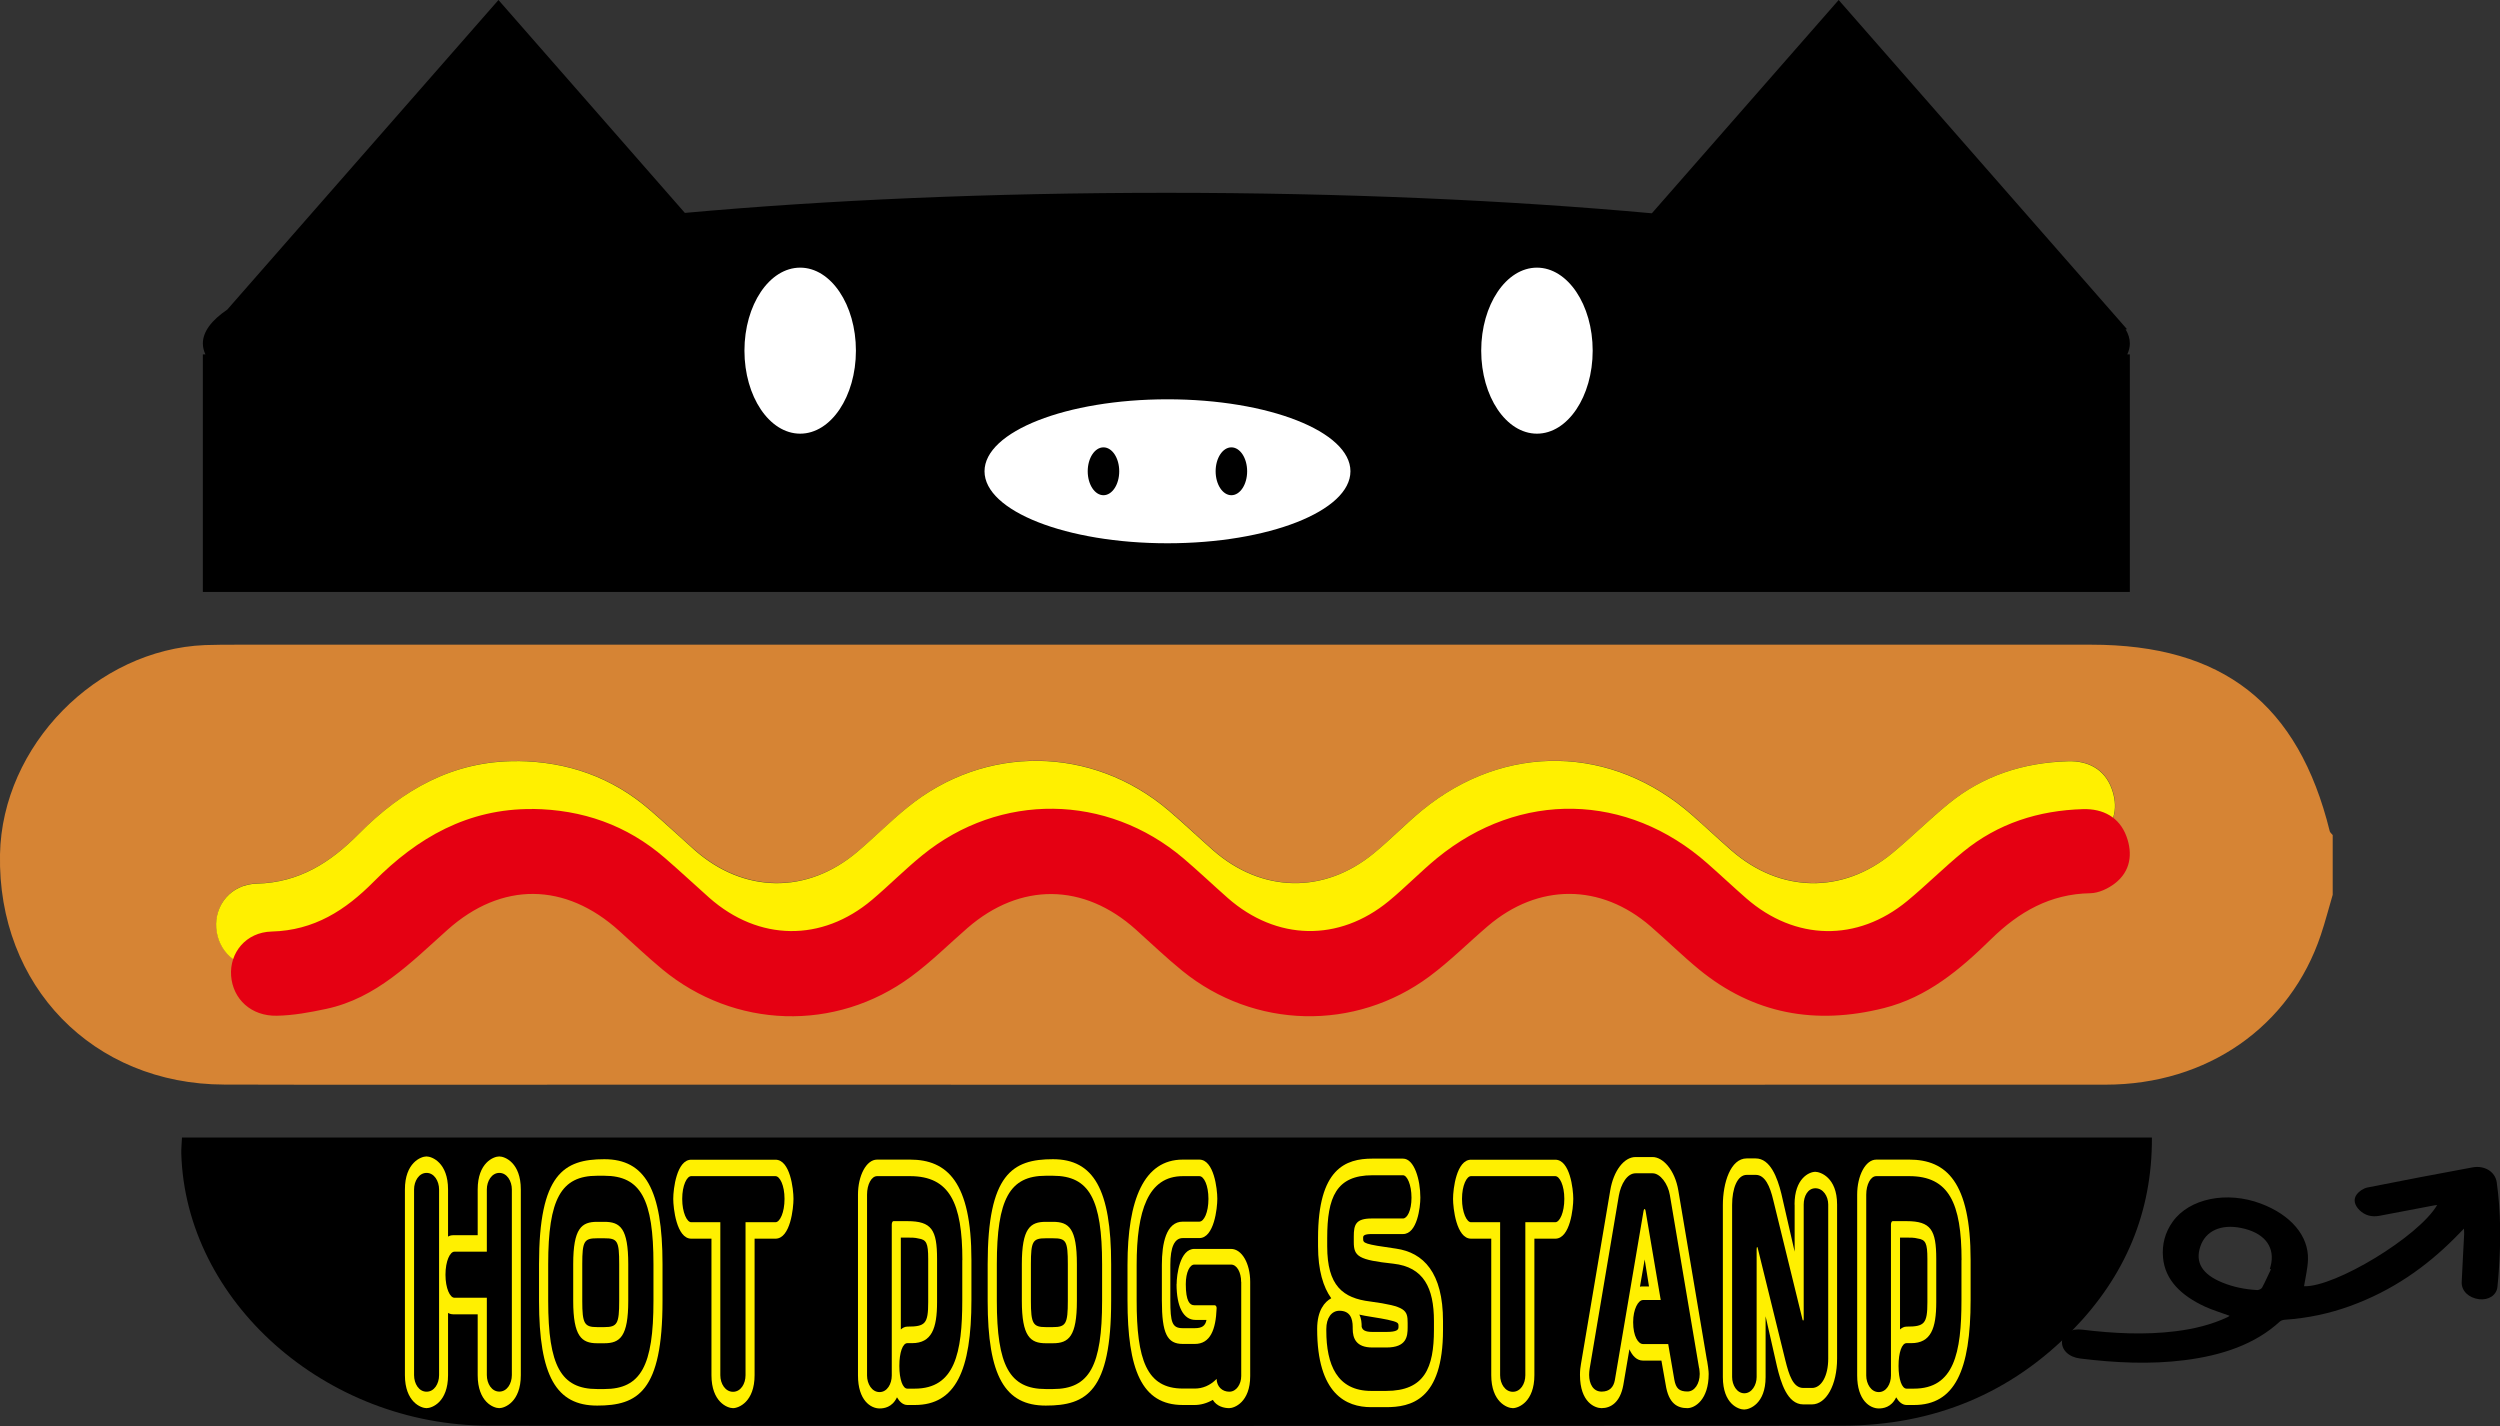
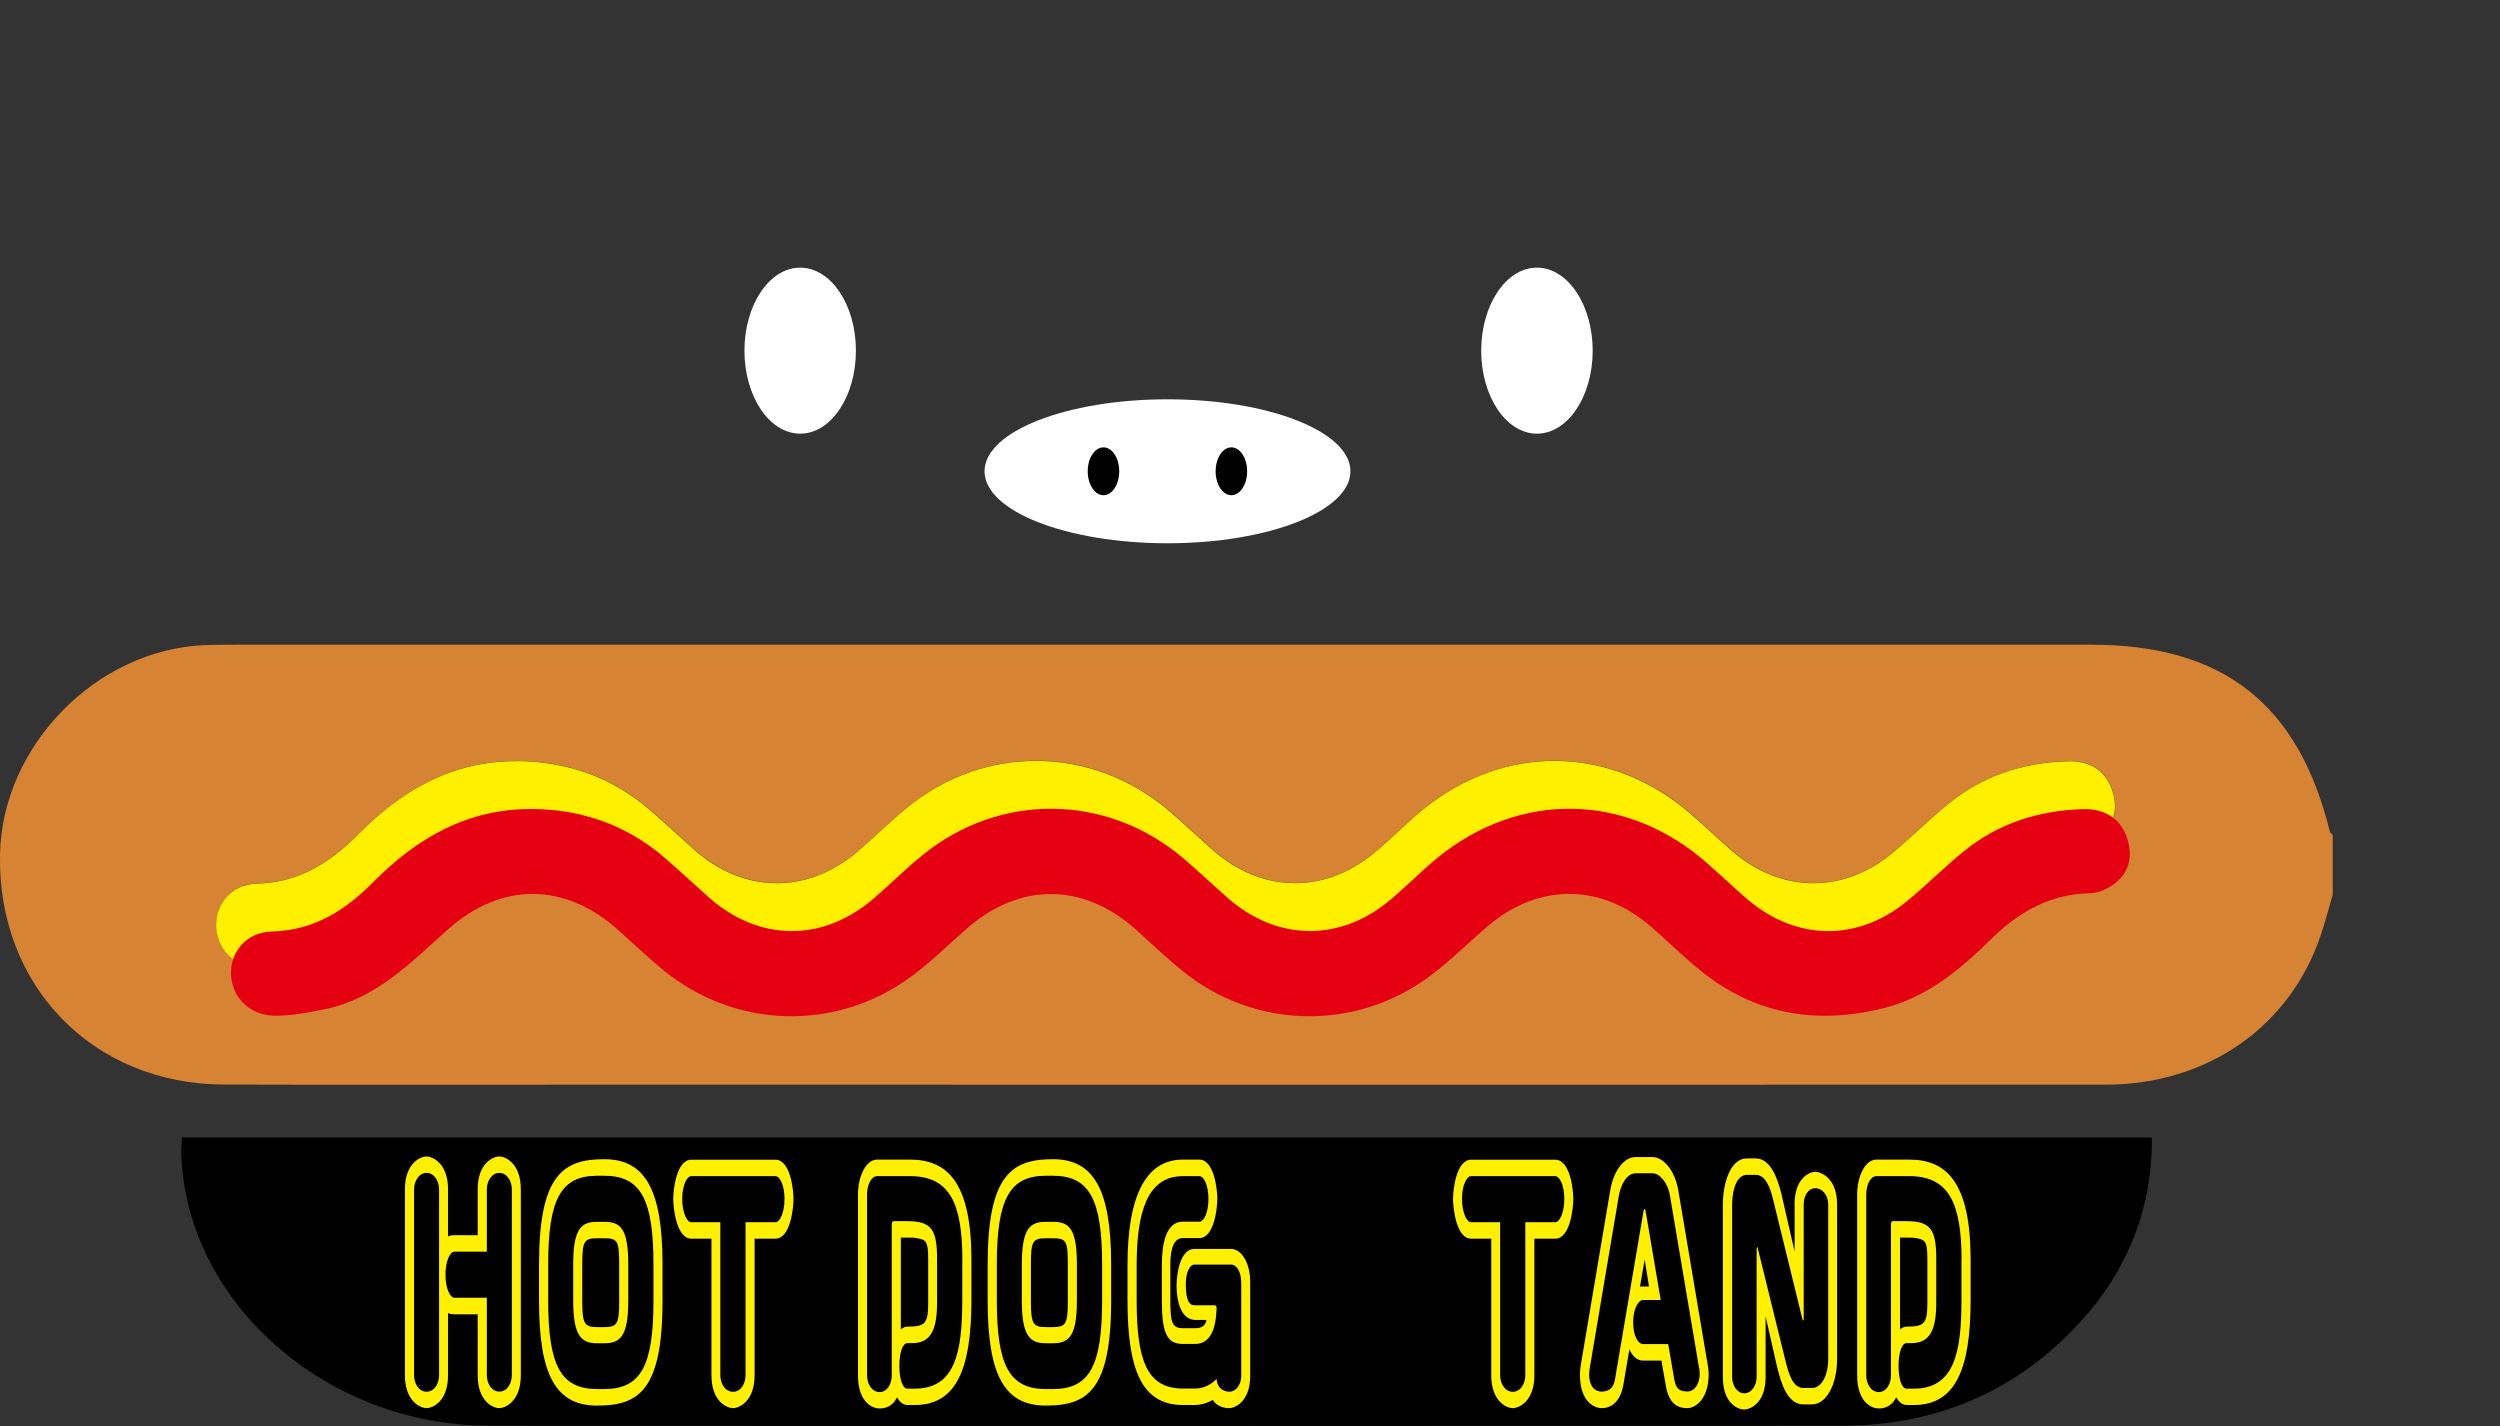
<svg xmlns="http://www.w3.org/2000/svg" id="_レイヤー_1" viewBox="0 0 253.88 144.81">
  <rect x="0" y="0" width="253.88" height="144.81" fill="#333333" stroke="none" />
  <defs>
    <style>.cls-1{fill:#fff000;}.cls-1,.cls-2,.cls-3,.cls-4,.cls-5{stroke-width:0px;}.cls-2{fill:#d68434;}.cls-3{fill:#e50012;}.cls-5{fill:#fff;}</style>
  </defs>
-   <path class="cls-4" d="m226.39,133.61c-.87-.32-1.71-.57-2.47-.92-2.42-1.12-4.06-2.7-4.26-4.98-.12-1.32.2-2.55.98-3.64,1.68-2.36,5.49-3.15,8.96-1.84,3.03,1.14,4.86,3.27,4.78,5.69-.03.91-.26,1.81-.4,2.7,3.13.11,11.65-5.04,13.52-8.25-.22.03-.4.05-.57.09-1.77.33-3.54.68-5.31,1.01-.76.14-1.46-.04-2-.57-.53-.52-.67-1.12-.27-1.63.23-.3.65-.59,1.08-.68,3.54-.71,7.1-1.38,10.66-2.04,1.23-.23,2.31.45,2.46,1.52.42,3.02.42,6,.21,8.98-.04.54-.08,1.09-.14,1.63-.08.84-.88,1.37-1.85,1.26-1.06-.13-1.81-.84-1.78-1.73.07-1.62.17-3.25.25-4.87,0-.15,0-.3-.02-.57-.37.37-.65.66-.93.95-2.91,2.92-6.33,5.35-10.63,6.91-2.07.75-4.26,1.23-6.59,1.39-.19.01-.42.07-.54.18-2.52,2.32-5.88,3.45-9.69,3.93-3.48.44-7.03.27-10.6-.17-1.15-.14-1.89-.87-1.84-1.73.05-.84.9-1.34,2.05-1.2,3.2.39,6.37.55,9.49.16,1.87-.23,3.65-.67,5.25-1.42.07-.03.13-.08.21-.13Zm4.23-4.71s-.07-.03-.11-.04c.05-.21.12-.41.15-.62.29-1.79-.84-3.09-3.08-3.54-2.04-.41-3.6.3-4.13,1.88-.55,1.62.19,2.83,2.22,3.66,1.14.47,2.34.7,3.56.77.17,0,.42-.12.49-.25.33-.61.6-1.24.9-1.86Z" />
  <path class="cls-2" d="m236.89,90.87c-.4,1.35-.75,2.72-1.2,4.06-3.11,9.32-11.53,15.22-21.87,15.22-50.61.02-101.22,0-151.83,0-13.07,0-26.15.03-39.22-.01C9.43,110.11-.26,100.12,0,86.76c.22-11.03,9.78-20.8,20.81-21.25,1.1-.04,2.19-.04,3.29-.04,62.75,0,125.51,0,188.26,0,13.37,0,21.03,5.99,24.23,18.94.04.15.2.26.3.39v6.07Zm-184.33-13.59c-6.52-.05-11.66,2.91-16.09,7.37-2.88,2.9-6.06,4.96-10.37,5.07-2.63.06-4.29,2.17-4.12,4.5.17,2.37,2.04,4.11,4.65,4.05,1.67-.04,3.35-.35,4.99-.69,5.13-1.09,8.63-4.71,12.33-8.03,5.5-4.92,11.98-4.84,17.46.12,1.44,1.3,2.85,2.64,4.34,3.87,7.33,6.07,17.61,6.41,25.28.76,2.03-1.49,3.83-3.29,5.74-4.95,5.35-4.65,11.8-4.58,17.09.17,1.57,1.41,3.09,2.88,4.73,4.2,7.29,5.91,17.53,6.17,25.08.56,2.09-1.55,3.95-3.42,5.94-5.12,5.11-4.36,11.46-4.35,16.52.03,1.66,1.43,3.22,2.98,4.91,4.37,5.56,4.56,11.87,5.66,18.76,3.94,4.43-1.11,7.77-3.93,10.92-7.02,2.81-2.75,5.98-4.59,10.05-4.65.85-.01,1.81-.46,2.5-.99,1.61-1.24,1.84-3.03,1.18-4.8-.73-1.94-2.38-2.81-4.41-2.75-4.5.14-8.63,1.45-12.15,4.32-1.96,1.6-3.75,3.4-5.7,5.01-5.08,4.17-11.39,4.05-16.34-.27-1.34-1.16-2.63-2.38-3.95-3.55-8.14-7.19-19.02-7.41-27.45-.54-1.7,1.38-3.22,2.98-4.91,4.37-5.07,4.17-11.39,4.03-16.34-.31-1.52-1.33-2.98-2.74-4.53-4.05-7.76-6.57-18.61-6.71-26.48-.31-1.76,1.43-3.37,3.07-5.11,4.53-5.11,4.31-11.51,4.22-16.54-.2-1.52-1.34-2.99-2.73-4.52-4.05-3.86-3.34-8.38-4.9-13.44-4.97Z" />
  <path class="cls-1" d="m52.56,77.29c5.06.06,9.58,1.63,13.44,4.97,1.53,1.32,3.01,2.71,4.52,4.05,5.02,4.43,11.43,4.52,16.54.2,1.74-1.47,3.34-3.1,5.11-4.53,7.87-6.4,18.72-6.26,26.48.31,1.54,1.31,3.01,2.71,4.53,4.05,4.95,4.34,11.27,4.48,16.34.31,1.69-1.39,3.22-2.98,4.91-4.37,8.42-6.88,19.31-6.65,27.45.54,1.33,1.17,2.62,2.39,3.95,3.55,4.96,4.32,11.27,4.45,16.34.27,1.95-1.61,3.74-3.41,5.7-5.01,3.52-2.88,7.65-4.19,12.15-4.32,2.03-.06,3.69.81,4.41,2.75.66,1.77.43,3.57-1.18,4.8-.69.53-1.65.98-2.5.99-4.07.07-7.24,1.9-10.05,4.65-3.15,3.09-6.48,5.91-10.92,7.02-6.9,1.73-13.2.62-18.76-3.94-1.69-1.39-3.26-2.94-4.91-4.37-5.06-4.38-11.41-4.39-16.52-.03-1.99,1.7-3.84,3.56-5.94,5.12-7.55,5.6-17.79,5.35-25.08-.56-1.64-1.33-3.16-2.79-4.73-4.2-5.29-4.75-11.74-4.81-17.09-.17-1.91,1.66-3.71,3.46-5.74,4.95-7.67,5.65-17.95,5.31-25.28-.76-1.49-1.24-2.9-2.57-4.34-3.87-5.48-4.97-11.96-5.04-17.46-.12-3.71,3.31-7.2,6.94-12.33,8.03-1.64.35-3.32.66-4.99.69-2.61.06-4.47-1.69-4.65-4.05-.17-2.33,1.49-4.43,4.12-4.5,4.31-.11,7.49-2.16,10.37-5.07,4.43-4.47,9.57-7.42,16.09-7.37Z" />
  <path class="cls-3" d="m54.07,82.15c5.06.06,9.58,1.63,13.44,4.97,1.53,1.32,3.01,2.71,4.52,4.05,5.02,4.43,11.43,4.52,16.54.2,1.74-1.47,3.34-3.1,5.11-4.53,7.87-6.4,18.72-6.26,26.48.31,1.54,1.31,3.01,2.71,4.53,4.05,4.95,4.34,11.27,4.48,16.34.31,1.69-1.39,3.22-2.98,4.91-4.37,8.42-6.88,19.31-6.65,27.45.54,1.33,1.17,2.62,2.39,3.95,3.55,4.96,4.32,11.27,4.45,16.34.27,1.95-1.61,3.74-3.41,5.7-5.01,3.52-2.88,7.65-4.19,12.15-4.32,2.03-.06,3.69.81,4.41,2.75.66,1.77.43,3.57-1.18,4.8-.69.53-1.65.98-2.5.99-4.07.07-7.24,1.9-10.05,4.65-3.15,3.09-6.48,5.91-10.92,7.02-6.9,1.73-13.2.62-18.76-3.94-1.69-1.39-3.26-2.94-4.91-4.37-5.06-4.38-11.41-4.39-16.52-.03-1.99,1.7-3.84,3.56-5.94,5.12-7.55,5.6-17.79,5.35-25.08-.56-1.64-1.33-3.16-2.79-4.73-4.2-5.29-4.75-11.74-4.81-17.09-.17-1.91,1.66-3.71,3.46-5.74,4.95-7.67,5.65-17.95,5.31-25.28-.76-1.49-1.24-2.9-2.57-4.34-3.87-5.48-4.97-11.96-5.04-17.46-.12-3.71,3.31-7.2,6.94-12.33,8.03-1.64.35-3.32.66-4.99.69-2.61.06-4.47-1.69-4.65-4.05-.17-2.33,1.49-4.43,4.12-4.5,4.31-.11,7.49-2.16,10.37-5.07,4.43-4.47,9.57-7.42,16.09-7.37Z" />
-   <path class="cls-4" d="m216.29,34.88c0-.49-.15-.97-.43-1.44h.15L186.72,0l-18.97,21.66c-14.48-1.32-31.32-2.08-49.31-2.08s-34.51.74-48.89,2.04L50.62,0l-27.54,31.44c-1.62,1.1-2.48,2.26-2.48,3.44,0,.37.09.74.26,1.11h-.26v24.12h195.69v-24.12h-.26c.17-.37.26-.73.26-1.11Z" />
  <ellipse class="cls-5" cx="81.26" cy="35.61" rx="5.66" ry="8.43" />
  <ellipse class="cls-5" cx="156.08" cy="35.61" rx="5.66" ry="8.43" />
  <ellipse class="cls-5" cx="118.56" cy="47.86" rx="18.58" ry="7.31" />
  <ellipse class="cls-4" cx="125.05" cy="47.86" rx="1.6" ry="2.43" />
  <ellipse class="cls-4" cx="112.06" cy="47.86" rx="1.6" ry="2.43" />
  <path class="cls-4" d="m18.49,115.52h200.04c.04,7.59-2.71,14.07-8.04,19.54-6.22,6.39-14.06,9.71-23.36,9.72-45.83.03-91.67.04-137.5,0-16.61-.01-30.8-12.66-31.22-27.66-.01-.47.04-.94.07-1.6Z" />
  <path class="cls-1" d="m41.12,139.65v-18.86c0-2.71,1.62-3.35,2.19-3.35s2.19.64,2.19,3.35v4.79c.14-.09.32-.14.51-.14h2.5v-4.65c0-2.71,1.61-3.35,2.19-3.35s2.19.64,2.19,3.35v18.86c0,2.74-1.65,3.35-2.19,3.35-.57,0-2.19-.61-2.19-3.35v-6.18h-2.5c-.19,0-.37-.06-.51-.14v6.32c0,2.74-1.62,3.35-2.19,3.35-.54,0-2.19-.61-2.19-3.35Zm3.47-18.86c0-.84-.49-1.68-1.27-1.68s-1.27.84-1.27,1.68v18.86c0,.87.49,1.68,1.27,1.68s1.27-.81,1.27-1.68v-18.86Zm7.39,0c0-.84-.49-1.68-1.27-1.68s-1.27.84-1.27,1.68v6.32h-3.29c-.45,0-.91.95-.91,2.34s.46,2.34.91,2.34h3.29v7.85c0,.87.49,1.68,1.27,1.68s1.27-.81,1.27-1.68v-18.86Z" />
  <path class="cls-1" d="m54.74,132.11v-3.73c0-9.15,2.51-10.66,6.63-10.66s5.91,3.06,5.91,10.66v3.73c0,9.21-2.51,10.63-6.64,10.63s-5.9-2.97-5.9-10.63Zm11.62-3.73c0-6.58-1.29-8.98-4.99-8.98h-.73c-3.67,0-4.97,2.37-4.97,8.98v3.73c0,6.58,1.29,8.95,4.97,8.95h.73c3.72,0,4.99-2.37,4.99-8.95v-3.73Zm-4.99,8.03h-.73c-1.57,0-2.43-.69-2.43-4.3v-3.73c0-3.67.86-4.3,2.43-4.3h.73c1.61,0,2.43.64,2.43,4.3v3.73c0,3.61-.83,4.3-2.43,4.3Zm0-10.66h-.73c-1.32,0-1.51.29-1.51,2.63v3.73c0,2.31.21,2.66,1.51,2.66h.73c1.32,0,1.51-.35,1.51-2.66v-3.73c0-2.37-.17-2.63-1.51-2.63Z" />
  <path class="cls-1" d="m76.63,125.79v13.86c0,2.71-1.61,3.35-2.19,3.35s-2.19-.63-2.19-3.35v-13.86h-2.05c-1.51,0-1.83-3.15-1.83-4.04,0-1.01.35-3.98,1.83-3.98h8.55c1.49,0,1.83,2.97,1.83,3.98,0,.9-.3,4.04-1.83,4.04h-2.11Zm2.11-6.35h-8.55c-.43,0-.91.92-.91,2.31s.48,2.37.91,2.37h2.96v15.54c0,.87.51,1.68,1.29,1.68s1.27-.81,1.27-1.68v-15.54h3.04c.45,0,.92-.98.92-2.37s-.48-2.31-.92-2.31Z" />
  <path class="cls-1" d="m89.32,143.03c-.89,0-2.19-.81-2.19-3.35v-18.37c0-1.91.84-3.55,1.94-3.55h3.35c3.77,0,6.23,2.28,6.23,10.19v4.07c0,7.16-1.61,10.66-5.75,10.66h-.75c-.46,0-.81-.35-1.06-.78-.49,1.04-1.35,1.13-1.76,1.13Zm8.41-15.07c0-5.78-1.29-8.52-5.31-8.52h-3.35c-.57,0-1.02.84-1.02,1.88v18.37c0,.84.49,1.68,1.27,1.68s1.24-.84,1.24-1.68v-15.33c0-.2.08-.35.17-.35h1.41c2.48,0,3.02.89,3.02,3.84v4.39c0,2.66-.54,4.16-2.54,4.16h-.48c-.46,0-.81.92-.81,2.31s.35,2.31.81,2.31h.75c4.07,0,4.83-3.61,4.83-8.98v-4.07Zm-6.25,7.05c.19-.17.41-.29.67-.29,1.81,0,2.11-.29,2.11-2.48v-4.39c0-1.62-.18-1.96-1-2.08-.33-.09-.72-.09-1.11-.09h-.67v9.33Z" />
  <path class="cls-1" d="m100.3,132.11v-3.73c0-9.15,2.51-10.66,6.63-10.66s5.91,3.06,5.91,10.66v3.73c0,9.21-2.51,10.63-6.64,10.63s-5.9-2.97-5.9-10.63Zm11.62-3.73c0-6.58-1.29-8.98-4.99-8.98h-.73c-3.67,0-4.97,2.37-4.97,8.98v3.73c0,6.58,1.29,8.95,4.97,8.95h.73c3.72,0,4.99-2.37,4.99-8.95v-3.73Zm-4.99,8.03h-.73c-1.57,0-2.43-.69-2.43-4.3v-3.73c0-3.67.86-4.3,2.43-4.3h.73c1.61,0,2.43.64,2.43,4.3v3.73c0,3.61-.83,4.3-2.43,4.3Zm0-10.66h-.73c-1.32,0-1.51.29-1.51,2.63v3.73c0,2.31.21,2.66,1.51,2.66h.73c1.32,0,1.51-.35,1.51-2.66v-3.73c0-2.37-.17-2.63-1.51-2.63Z" />
  <path class="cls-1" d="m119.49,130.41c0-.92.32-3.58,1.8-3.58h3.72c1.1,0,1.95,1.47,1.95,3.35v9.56c0,2.66-1.61,3.26-2.13,3.26s-1.26-.17-1.67-.84c-.6.35-1.24.52-1.83.52h-1.22c-4.18,0-5.61-3.61-5.61-10.63v-3.61c0-6.61,1.67-10.68,5.61-10.68h1.68c1.49,0,1.83,2.97,1.83,3.98,0,.95-.32,3.99-1.83,3.99h-1.68c-.84,0-1.26.92-1.26,2.71v3.61c0,2.25.18,2.83,1.26,2.83h1.22c.72,0,1.08-.23,1.19-.84h-1.13c-1.22,0-1.91-1.36-1.91-3.64Zm6.55-.23c0-.98-.43-1.76-1.03-1.76h-3.72c-.45,0-.87.75-.87,1.99,0,1.73.4,2.14.86,2.14h2.08c.1,0,.21.14.19.32-.08,2.17-.65,3.61-2.21,3.61h-1.22c-1.59,0-2.13-1.04-2.13-4.42v-3.61c0-2.17.43-4.39,2.13-4.39h1.68c.46,0,.92-.92.92-2.31s-.46-2.31-.92-2.31h-1.68c-3.54,0-4.69,3.52-4.69,9.01v3.61c0,6.01,1,8.95,4.69,8.95h1.22c.76,0,1.54-.29,2.21-.98.02.78.56,1.3,1.29,1.3s1.21-.78,1.21-1.59v-9.56Z" />
-   <path class="cls-1" d="m141.77,126.8c2.78.4,4.77,2.43,4.77,7.36v.89c0,7.19-3.31,7.85-5.79,7.85h-1.51c-2.53,0-5.48-1.33-5.48-7.94,0-1.91.78-2.77,1.43-3.12-.81-1.13-1.34-2.83-1.34-5.28v-.84c0-7.05,2.8-8.06,5.52-8.06h3.11c1.13,0,1.76,2.11,1.76,3.96,0,.98-.32,3.7-1.76,3.7h-3.19c-.75,0-.86.17-.86.35v.12c0,.46.06.55,3.34,1.01Zm3.85,7.36c0-3.38-1.05-5.49-4.12-5.83-3.56-.38-4.02-.75-4.02-2.19v-.58c0-1.18.19-1.82,1.81-1.82h3.19c.41,0,.86-.78.86-2.11s-.45-2.28-.86-2.28h-3.11c-3.67,0-4.59,2.22-4.59,6.38v.84c0,4.01,1.59,5.26,4.37,5.6,3.61.49,3.8.87,3.8,2.19v.43c0,.92-.1,2.05-2.15,2.05h-1.43c-1.65,0-2-.92-2-1.91v-.17c0-.9-.29-1.65-1.35-1.65-.81,0-1.33.75-1.33,1.85v.17c0,3.44,1.08,6.12,4.56,6.12h1.51c3.91,0,4.86-2.34,4.86-6.21v-.89Zm-7.33.61c.08.29.33.49,1.08.49h1.43c1.08,0,1.22-.23,1.22-.49v-.14c0-.29-.08-.38-1.1-.61-.76-.17-2.38-.38-2.88-.52.21.4.24.84.24,1.27Z" />
  <path class="cls-1" d="m155.82,125.79v13.86c0,2.71-1.61,3.35-2.19,3.35s-2.19-.63-2.19-3.35v-13.86h-2.05c-1.51,0-1.83-3.15-1.83-4.04,0-1.01.35-3.98,1.83-3.98h8.55c1.49,0,1.83,2.97,1.83,3.98,0,.9-.3,4.04-1.83,4.04h-2.11Zm2.11-6.35h-8.55c-.43,0-.91.92-.91,2.31s.48,2.37.91,2.37h2.96v15.54c0,.87.51,1.68,1.29,1.68s1.27-.81,1.27-1.68v-15.54h3.04c.45,0,.92-.98.92-2.37s-.48-2.31-.92-2.31Z" />
  <path class="cls-1" d="m173.36,138.18c.05.29.08.52.1.66.05.35.06.58.06.69,0,2.63-1.41,3.47-2.16,3.47-.99,0-1.91-.43-2.21-2.4l-.43-2.43h-1.88c-.62,0-1.08-.49-1.37-1.15l-.62,3.64c-.32,1.76-1.27,2.34-2.21,2.34-.64,0-2.19-.55-2.19-3.38,0-.43.05-.84.1-1.1l2.97-17.61c.33-2.02,1.41-3.41,2.57-3.41h1.73c1.05,0,2.27,1.3,2.62,3.41l2.91,17.27Zm-.81.78l-2.97-17.59c-.19-1.16-.99-2.22-1.75-2.22h-1.73c-.87,0-1.49,1.1-1.7,2.25l-2.97,17.61c-.03.2-.05.4-.05.61,0,.9.4,1.7,1.27,1.7.81,0,1.21-.46,1.34-1.16l2.92-17.21c.03-.12.06-.17.1-.17s.08.06.1.17l1.54,9.07h-1.8c-.48,0-1,.92-1,2.25,0,1.44.52,2.22,1,2.22h2.56l.62,3.61c.16.89.49,1.21,1.34,1.21.71,0,1.24-.78,1.24-1.79,0-.17-.03-.35-.05-.58Zm-5.74-8.32h.65l-.44-2.74-.48,2.77c.1-.03.17-.03.27-.03Z" />
  <path class="cls-1" d="m182.24,122.32c0-2.66,1.49-3.32,2.11-3.32.49,0,2.21.55,2.21,3.32v15.65c0,2.69-1.11,4.65-2.56,4.65h-.87c-1.65,0-2.29-2.28-2.67-3.84l-1.16-5.11v6.18c0,2.71-1.62,3.29-2.18,3.29s-2.16-.55-2.16-3.29v-17.47c0-2.28.79-4.74,2.42-4.74h.91c1.49,0,2.21,1.96,2.61,3.58l1.35,5.89v-4.79Zm3.42,0c0-.84-.52-1.65-1.3-1.65s-1.19.81-1.19,1.65v11.64c0,.11-.03.14-.06.14-.02,0-.05-.03-.06-.09l-2.97-12.13c-.33-1.41-.84-2.57-1.78-2.57h-.91c-.97,0-1.49,1.39-1.49,3.06v17.47c0,.81.48,1.65,1.24,1.65s1.25-.84,1.25-1.65v-13.02c0-.14.03-.17.06-.17.02,0,.05,0,.05.09l2.8,11.38c.38,1.53.79,2.83,1.84,2.83h.87c.95,0,1.65-1.21,1.65-2.97v-15.65Z" />
  <path class="cls-1" d="m190.79,143.03c-.89,0-2.19-.81-2.19-3.35v-18.37c0-1.91.84-3.55,1.94-3.55h3.35c3.77,0,6.23,2.28,6.23,10.19v4.07c0,7.16-1.61,10.66-5.75,10.66h-.75c-.46,0-.81-.35-1.06-.78-.49,1.04-1.35,1.13-1.76,1.13Zm8.41-15.07c0-5.78-1.29-8.52-5.31-8.52h-3.35c-.57,0-1.02.84-1.02,1.88v18.37c0,.84.49,1.68,1.27,1.68s1.24-.84,1.24-1.68v-15.33c0-.2.08-.35.17-.35h1.41c2.48,0,3.02.89,3.02,3.84v4.39c0,2.66-.54,4.16-2.54,4.16h-.48c-.46,0-.81.92-.81,2.31s.35,2.31.81,2.31h.75c4.07,0,4.83-3.61,4.83-8.98v-4.07Zm-6.25,7.05c.19-.17.41-.29.67-.29,1.81,0,2.11-.29,2.11-2.48v-4.39c0-1.62-.18-1.96-1-2.08-.33-.09-.72-.09-1.11-.09h-.67v9.33Z" />
</svg>